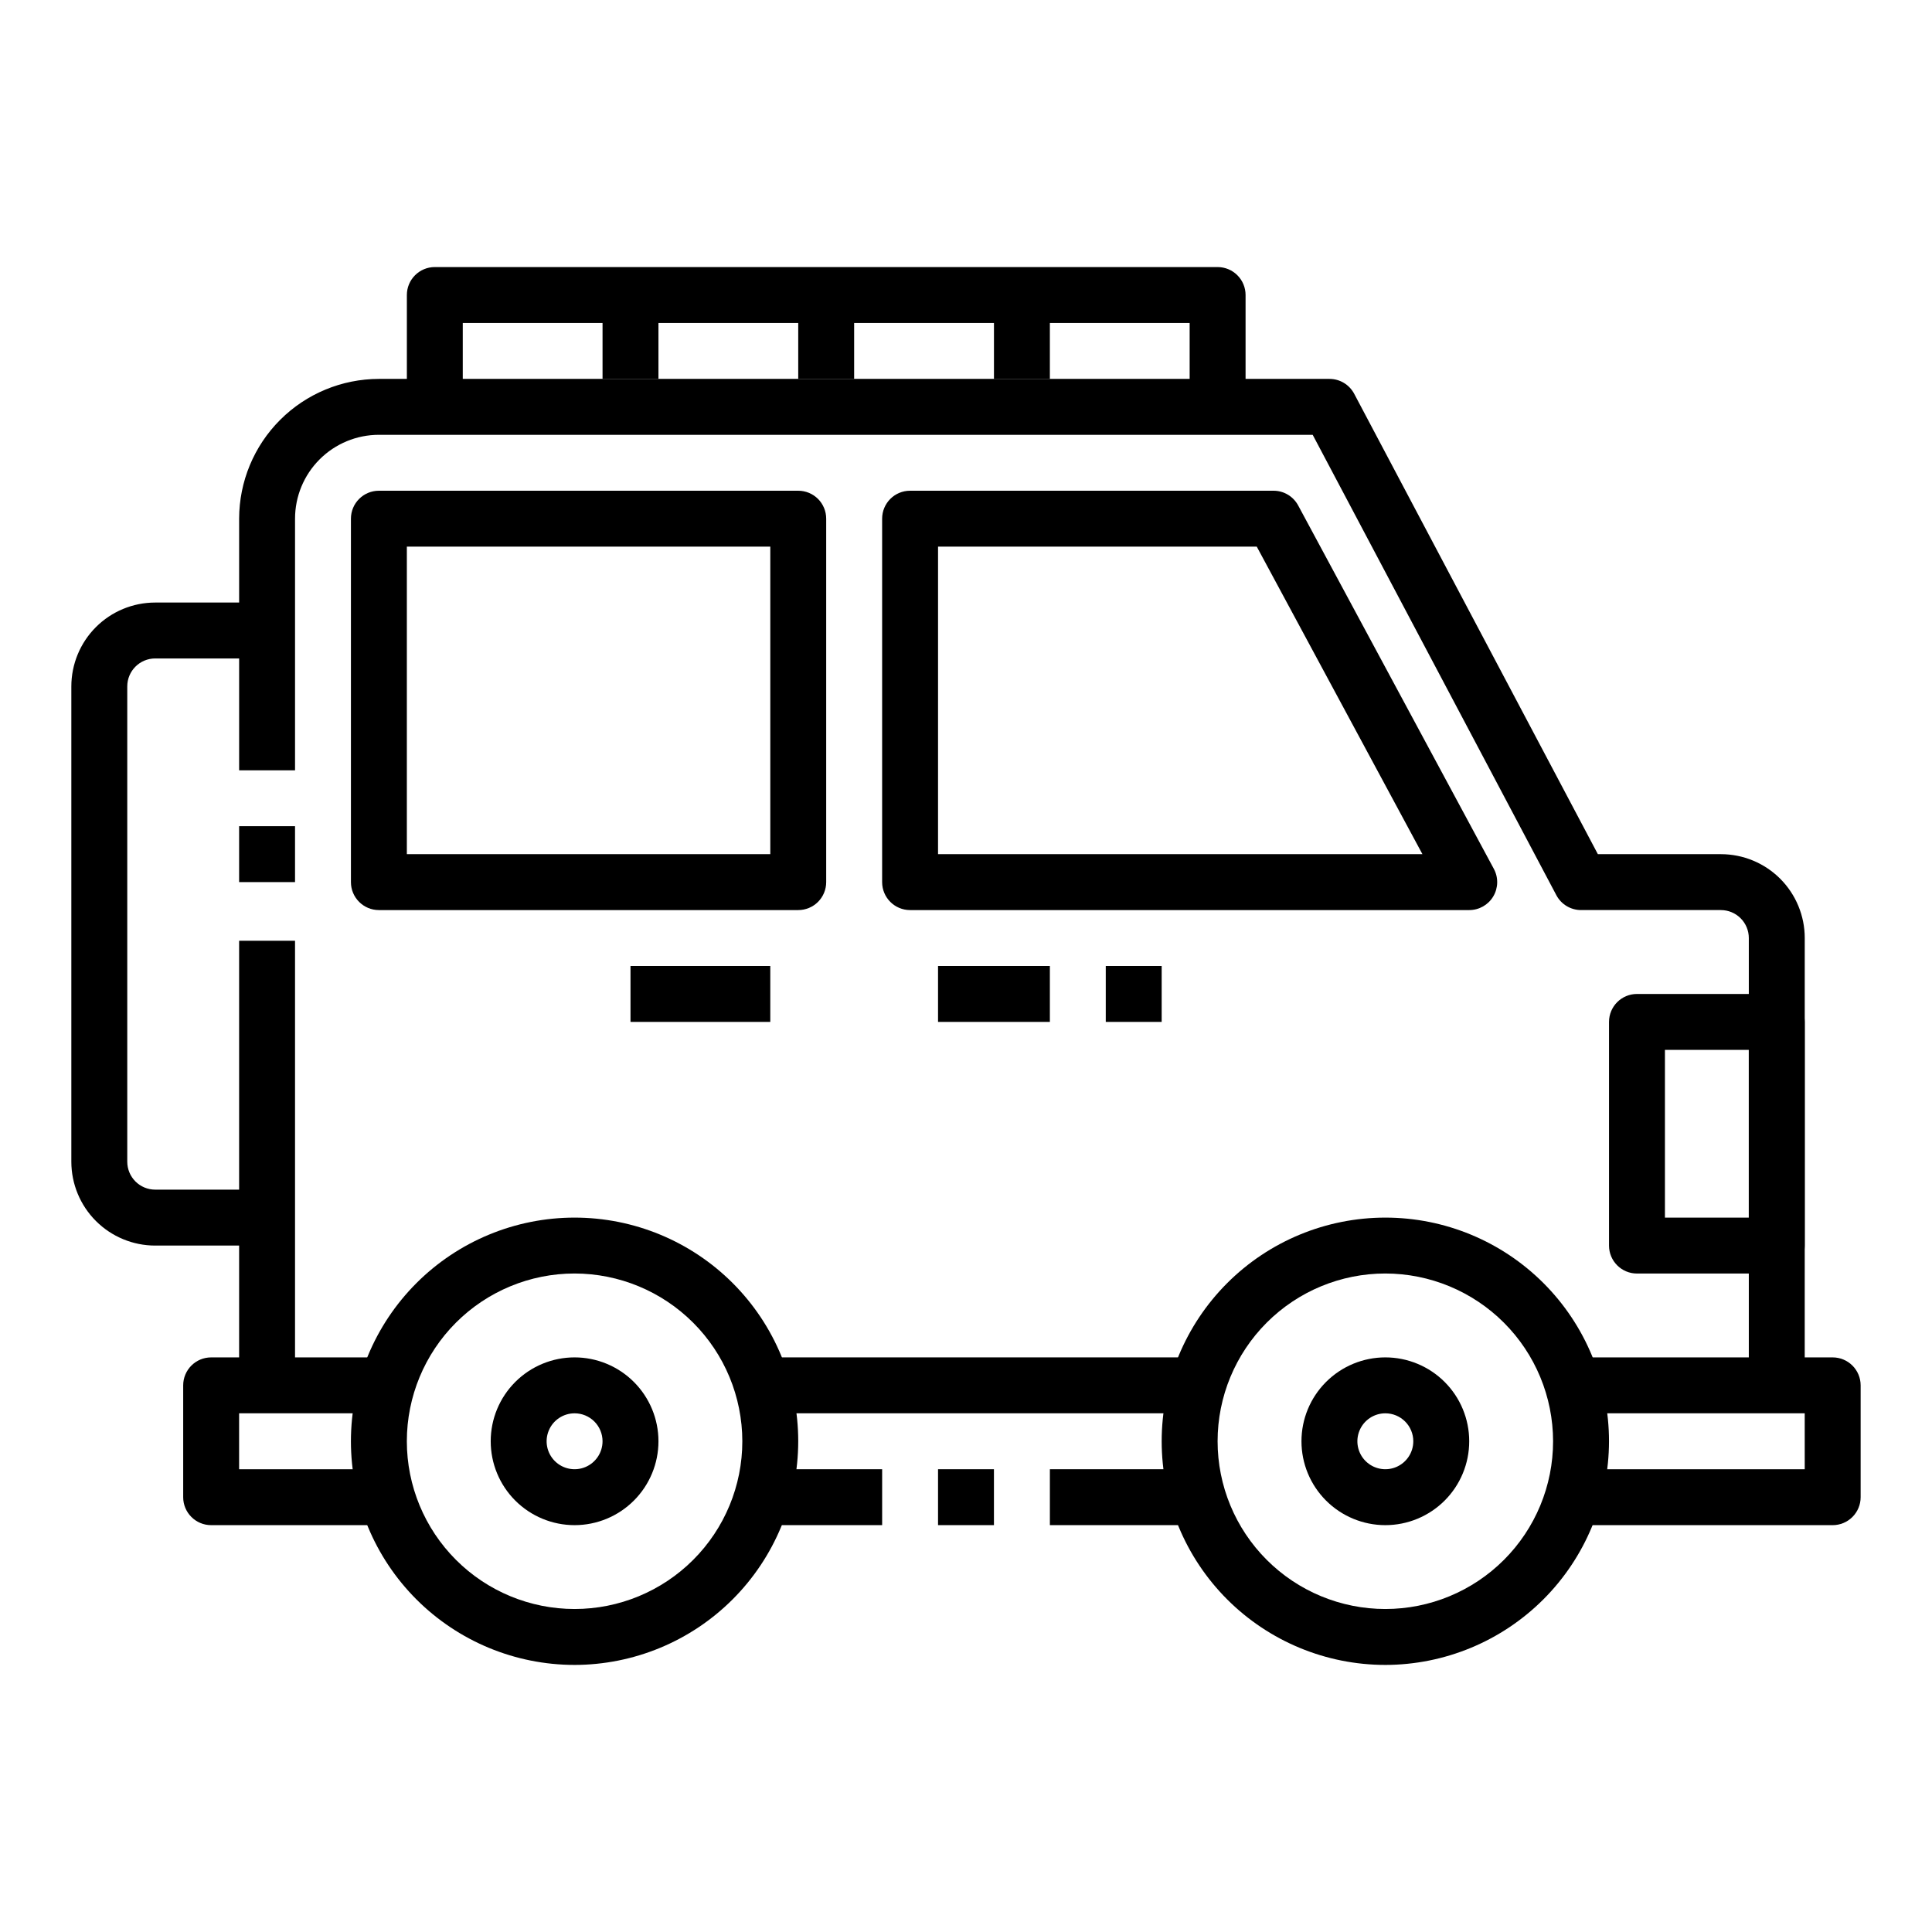
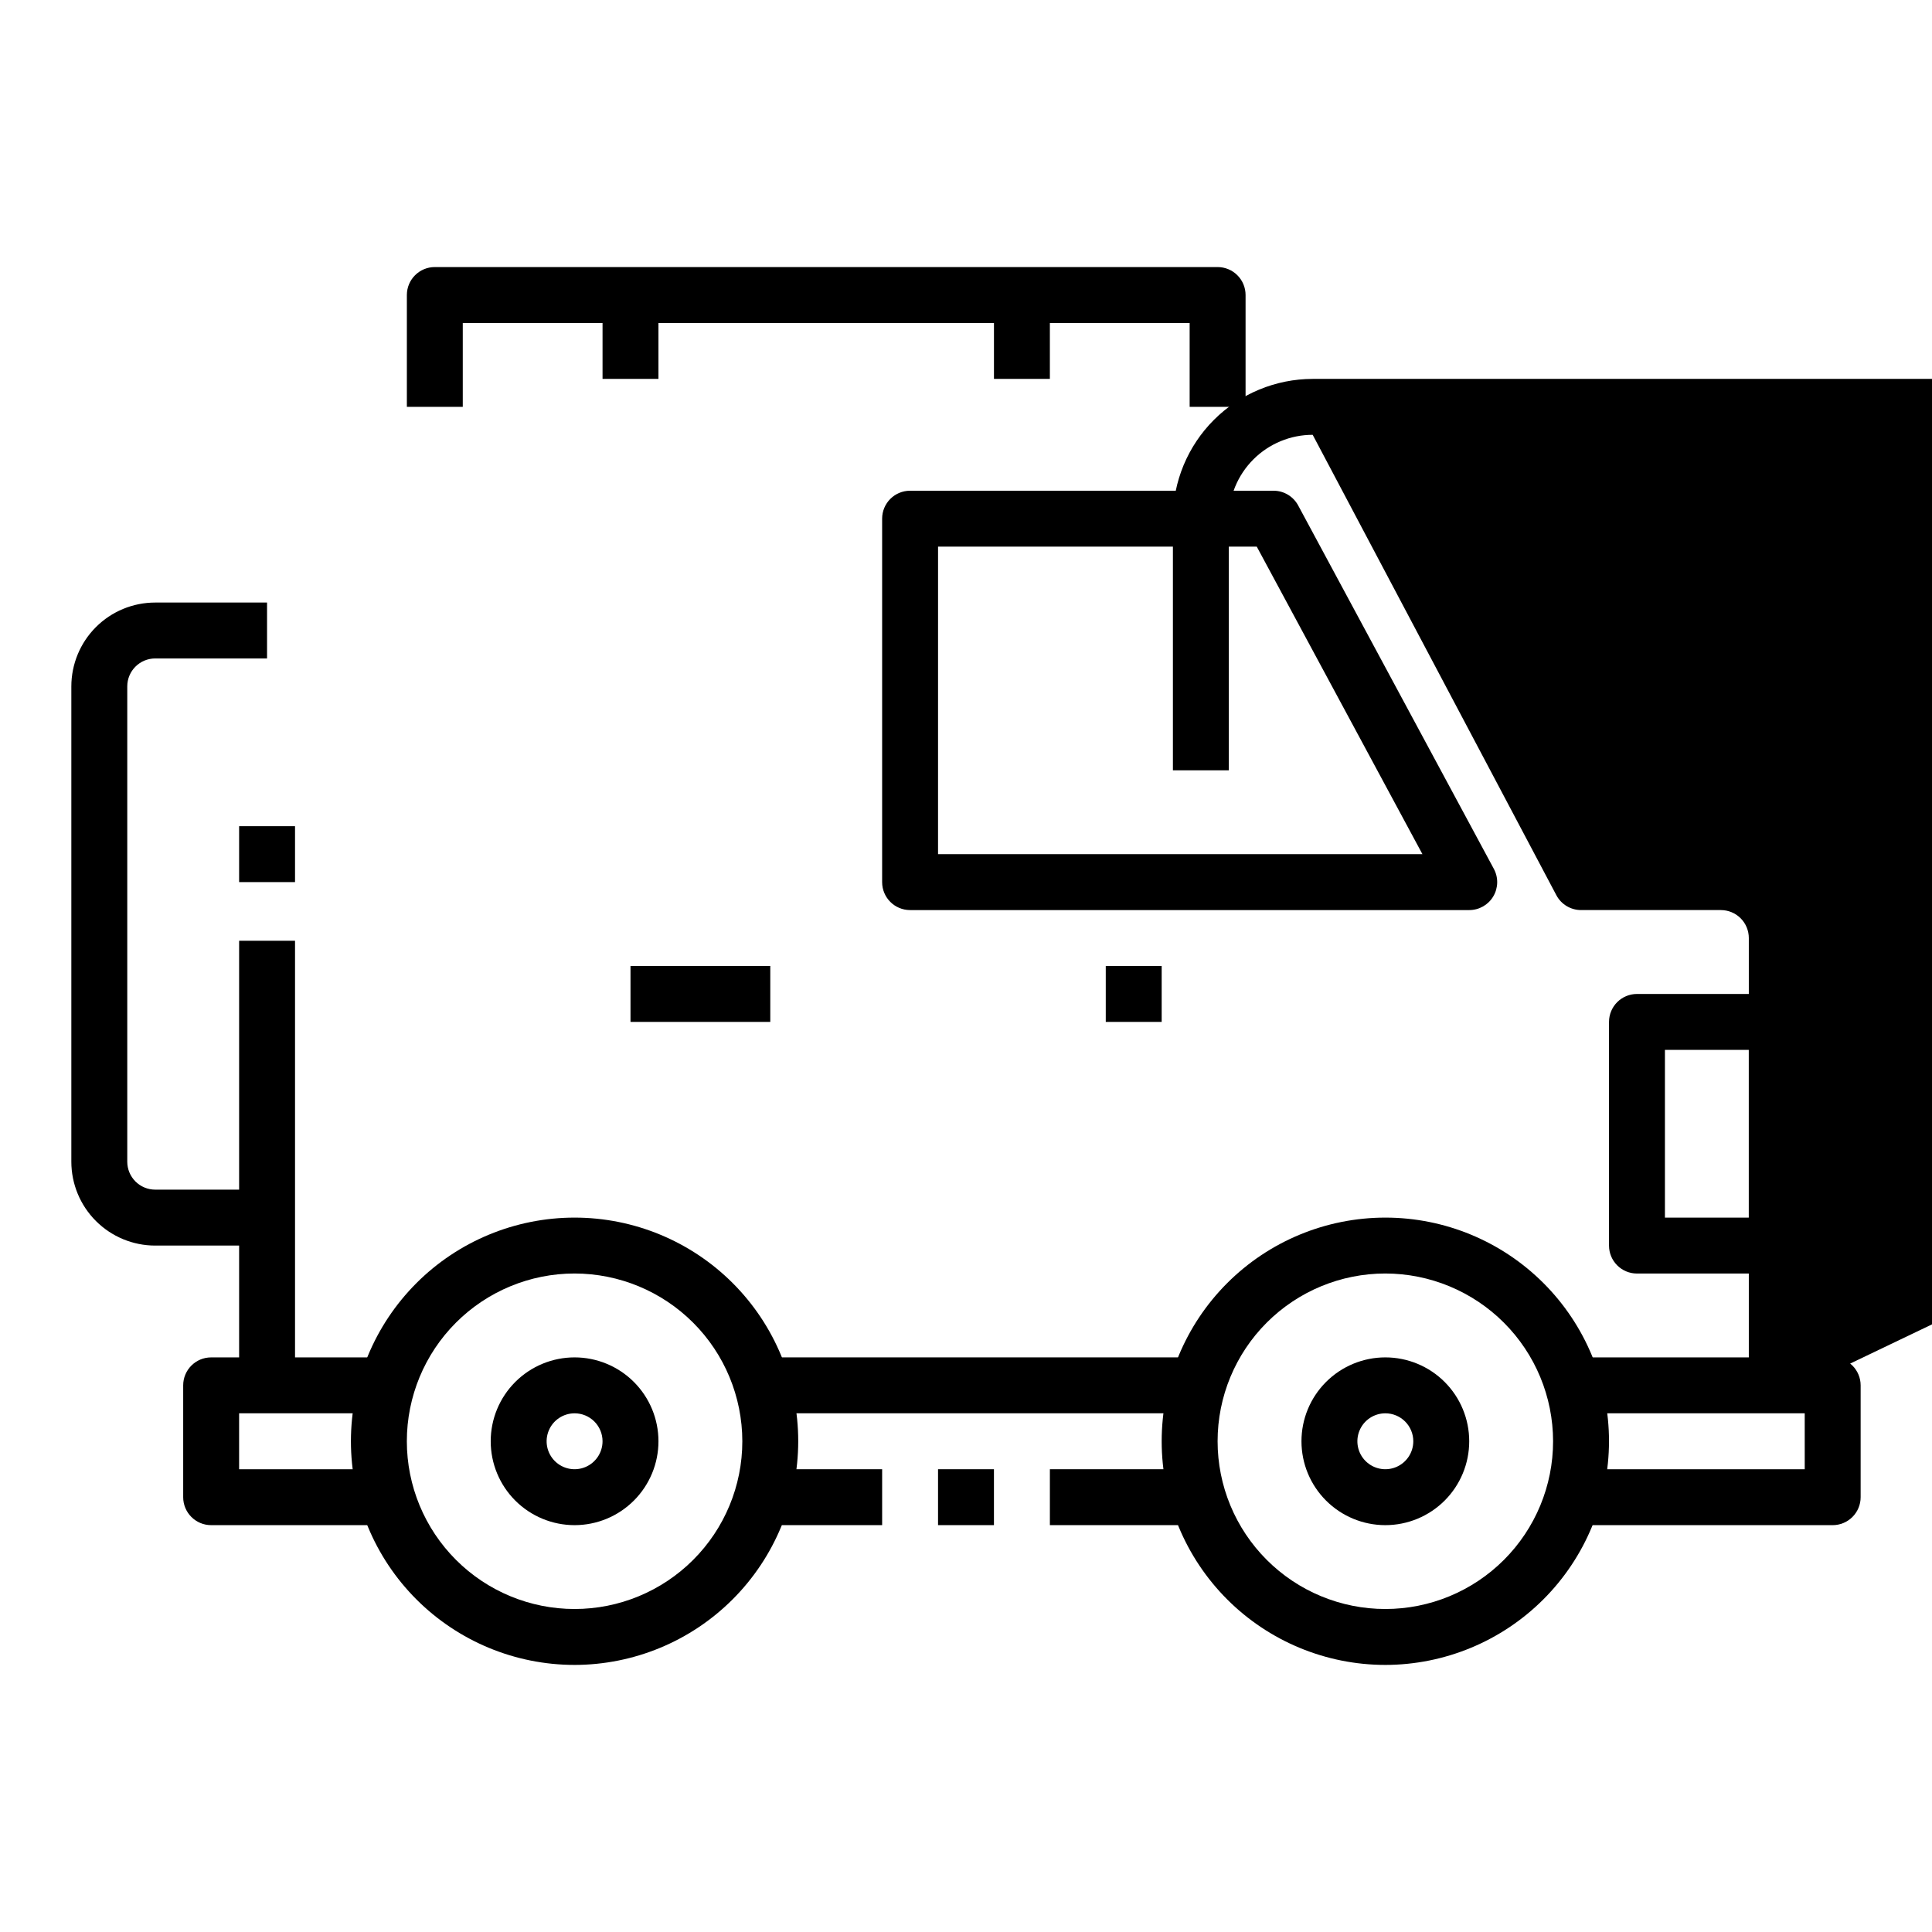
<svg xmlns="http://www.w3.org/2000/svg" fill="#000000" width="800px" height="800px" version="1.1" viewBox="144 144 512 512">
  <g>
    <path d="m207.37 393.31h14.816v117.82h-14.816z" />
-     <path d="m622.27 511.13h-14.816v-118.54c0-1.965-0.781-3.852-2.168-5.238-1.391-1.391-3.277-2.172-5.242-2.172h-37.043c-2.746 0-5.266-1.516-6.551-3.941l-64.574-122.01h-247.46c-5.894 0-11.547 2.344-15.715 6.512-4.172 4.168-6.512 9.82-6.512 15.719v66.68h-14.816v-66.68c0.012-9.824 3.918-19.238 10.863-26.184 6.941-6.945 16.359-10.852 26.18-10.863h251.91c2.742 0 5.262 1.516 6.547 3.941l64.578 122.01h32.598c5.894 0 11.551 2.34 15.719 6.508 4.168 4.172 6.508 9.824 6.508 15.719z" />
+     <path d="m622.27 511.13h-14.816v-118.54c0-1.965-0.781-3.852-2.168-5.238-1.391-1.391-3.277-2.172-5.242-2.172h-37.043c-2.746 0-5.266-1.516-6.551-3.941l-64.574-122.01c-5.894 0-11.547 2.344-15.715 6.512-4.172 4.168-6.512 9.82-6.512 15.719v66.68h-14.816v-66.68c0.012-9.824 3.918-19.238 10.863-26.184 6.941-6.945 16.359-10.852 26.18-10.863h251.91c2.742 0 5.262 1.516 6.547 3.941l64.578 122.01h32.598c5.894 0 11.551 2.34 15.719 6.508 4.168 4.172 6.508 9.824 6.508 15.719z" />
    <path d="m422.23 533.36h37.043v14.816h-37.043z" />
    <path d="m629.68 548.18h-66.68v-14.82h59.273l-0.004-14.816h-59.27v-14.82h66.68c1.965 0 3.852 0.781 5.238 2.172 1.391 1.391 2.172 3.273 2.172 5.238v29.637c0 1.965-0.781 3.848-2.172 5.238-1.387 1.391-3.273 2.172-5.238 2.172z" />
    <path d="m348.14 503.72h111.13v14.816h-111.13z" />
    <path d="m244.41 548.18h-44.453c-4.094 0-7.41-3.32-7.41-7.41v-29.637c0-4.09 3.316-7.41 7.41-7.41h44.453v14.816l-37.043 0.004v14.816h37.043z" />
    <path d="m348.14 533.36h29.637v14.816h-29.637z" />
    <path d="m392.59 533.36h14.816v14.816h-14.816z" />
    <path d="m214.77 474.09h-29.637c-5.894 0-11.547-2.344-15.715-6.512s-6.512-9.82-6.512-15.719v-125.95c0-5.894 2.344-11.551 6.512-15.719 4.168-4.168 9.82-6.508 15.715-6.508h29.637v14.816h-29.637c-4.09 0-7.406 3.316-7.406 7.41v125.95c0 1.969 0.781 3.852 2.168 5.242 1.391 1.387 3.273 2.168 5.238 2.168h29.637z" />
    <path d="m614.86 481.5h-37.047c-4.09 0-7.406-3.316-7.406-7.406v-59.273c0-4.094 3.316-7.41 7.406-7.41h37.047c1.965 0 3.848 0.781 5.238 2.172s2.168 3.273 2.168 5.238v59.273c0 1.965-0.777 3.848-2.168 5.238-1.391 1.387-3.273 2.168-5.238 2.168zm-29.637-14.816h22.227v-44.453h-22.227z" />
    <path d="m511.13 585.22c-15.719 0-30.797-6.246-41.91-17.359-11.117-11.117-17.363-26.191-17.363-41.914 0-15.719 6.246-30.793 17.363-41.91 11.113-11.113 26.191-17.359 41.91-17.359s30.797 6.246 41.91 17.359c11.117 11.117 17.363 26.191 17.363 41.91-0.02 15.715-6.269 30.781-17.383 41.895-11.109 11.109-26.176 17.359-41.891 17.379zm0-103.73c-11.789 0-23.098 4.684-31.434 13.02-8.336 8.34-13.02 19.645-13.02 31.434 0 11.793 4.684 23.098 13.02 31.434 8.336 8.34 19.645 13.023 31.434 13.023 11.789 0 23.098-4.684 31.434-13.023 8.336-8.336 13.02-19.641 13.02-31.434-0.012-11.785-4.699-23.086-13.031-31.418-8.336-8.336-19.637-13.023-31.422-13.035z" />
    <path d="m296.27 585.22c-15.719 0-30.797-6.246-41.91-17.359-11.117-11.117-17.363-26.191-17.363-41.914 0-15.719 6.246-30.793 17.363-41.91 11.113-11.113 26.191-17.359 41.91-17.359s30.797 6.246 41.91 17.359c11.117 11.117 17.359 26.191 17.359 41.91-0.016 15.715-6.266 30.781-17.379 41.895-11.109 11.109-26.176 17.359-41.891 17.379zm0-103.73c-11.789 0-23.098 4.684-31.434 13.02-8.336 8.34-13.02 19.645-13.02 31.434 0 11.793 4.684 23.098 13.02 31.434 8.336 8.34 19.645 13.023 31.434 13.023 11.789 0 23.098-4.684 31.434-13.023 8.336-8.336 13.02-19.641 13.02-31.434-0.012-11.785-4.699-23.086-13.031-31.418-8.336-8.336-19.637-13.023-31.422-13.035z" />
    <path d="m296.27 548.18c-5.894 0-11.551-2.344-15.719-6.512-4.168-4.168-6.508-9.82-6.508-15.719 0-5.894 2.34-11.547 6.508-15.715 4.168-4.168 9.824-6.512 15.719-6.512 5.894 0 11.547 2.344 15.715 6.512s6.512 9.82 6.512 15.715c0 5.898-2.344 11.551-6.512 15.719s-9.82 6.512-15.715 6.512zm0-29.637c-2.996 0-5.699 1.805-6.844 4.574-1.148 2.766-0.516 5.953 1.605 8.074 2.117 2.117 5.305 2.75 8.074 1.605 2.766-1.148 4.574-3.848 4.574-6.848 0-1.965-0.781-3.848-2.172-5.238-1.391-1.387-3.273-2.168-5.238-2.168z" />
    <path d="m511.13 548.18c-5.894 0-11.547-2.344-15.715-6.512-4.172-4.168-6.512-9.82-6.512-15.719 0-5.894 2.34-11.547 6.512-15.715 4.168-4.168 9.82-6.512 15.715-6.512 5.894 0 11.547 2.344 15.719 6.512 4.168 4.168 6.508 9.82 6.508 15.715 0 5.898-2.34 11.551-6.508 15.719-4.172 4.168-9.824 6.512-15.719 6.512zm0-29.637c-2.996 0-5.699 1.805-6.844 4.574-1.148 2.766-0.516 5.953 1.605 8.074 2.117 2.117 5.305 2.75 8.074 1.605 2.769-1.148 4.574-3.848 4.574-6.848 0-1.965-0.781-3.848-2.172-5.238-1.387-1.387-3.273-2.168-5.238-2.168z" />
    <path d="m533.36 385.18h-148.18c-4.09 0-7.406-3.316-7.406-7.406v-96.316c0-4.094 3.316-7.41 7.406-7.41h96.316c2.727-0.004 5.234 1.496 6.527 3.894l51.863 96.316v0.004c1.238 2.293 1.176 5.07-0.164 7.312-1.336 2.238-3.754 3.609-6.363 3.606zm-140.77-14.816h128.37l-43.906-81.5h-84.461z" />
-     <path d="m355.54 385.18h-111.13c-4.09 0-7.41-3.316-7.41-7.406v-96.316c0-4.094 3.32-7.41 7.41-7.41h111.13c1.965 0 3.852 0.781 5.242 2.168 1.387 1.391 2.168 3.273 2.168 5.242v96.316c0 1.965-0.781 3.848-2.168 5.238-1.391 1.387-3.277 2.168-5.242 2.168zm-103.72-14.816h96.316v-81.5h-96.316z" />
-     <path d="m392.59 400h29.637v14.816h-29.637z" />
    <path d="m311.09 400h37.043v14.816h-37.043z" />
    <path d="m437.04 400h14.816v14.816h-14.816z" />
    <path d="m474.09 251.82h-14.82v-22.227h-192.63v22.227h-14.816v-29.637c0-4.094 3.316-7.41 7.406-7.41h207.45c1.965 0 3.848 0.781 5.238 2.172 1.391 1.387 2.172 3.273 2.172 5.238z" />
-     <path d="m355.54 222.18h14.816v22.227h-14.816z" />
    <path d="m407.41 222.18h14.816v22.227h-14.816z" />
    <path d="m303.68 222.18h14.816v22.227h-14.816z" />
    <path d="m207.37 362.95h14.816v14.816h-14.816z" />
  </g>
</svg>